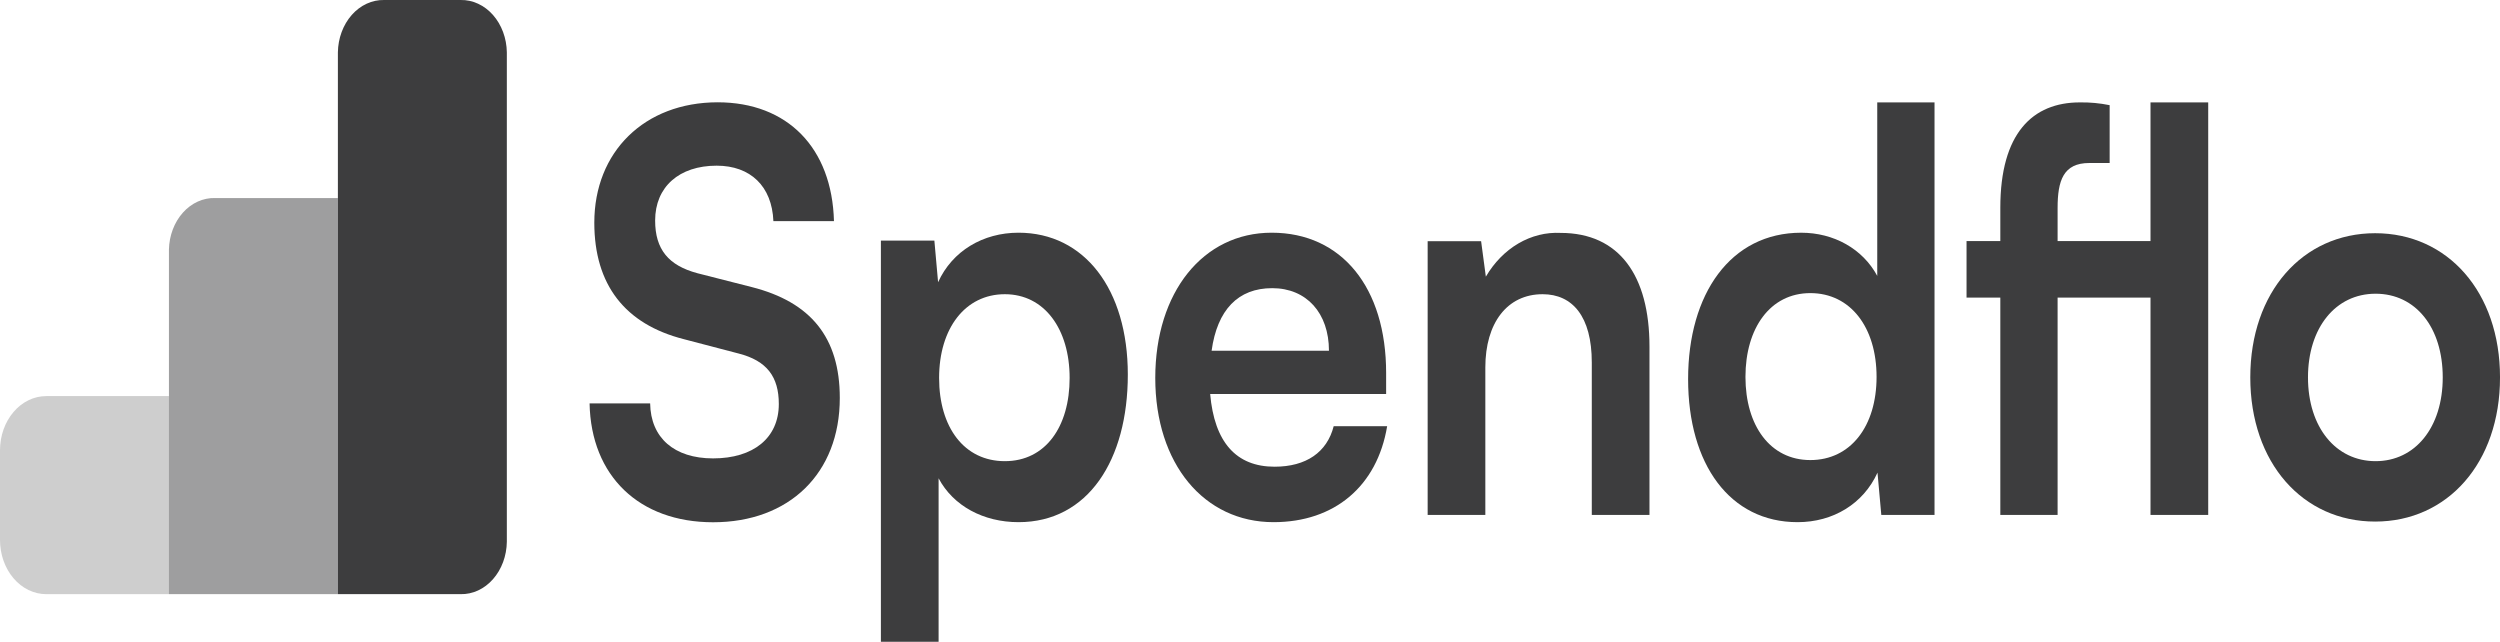
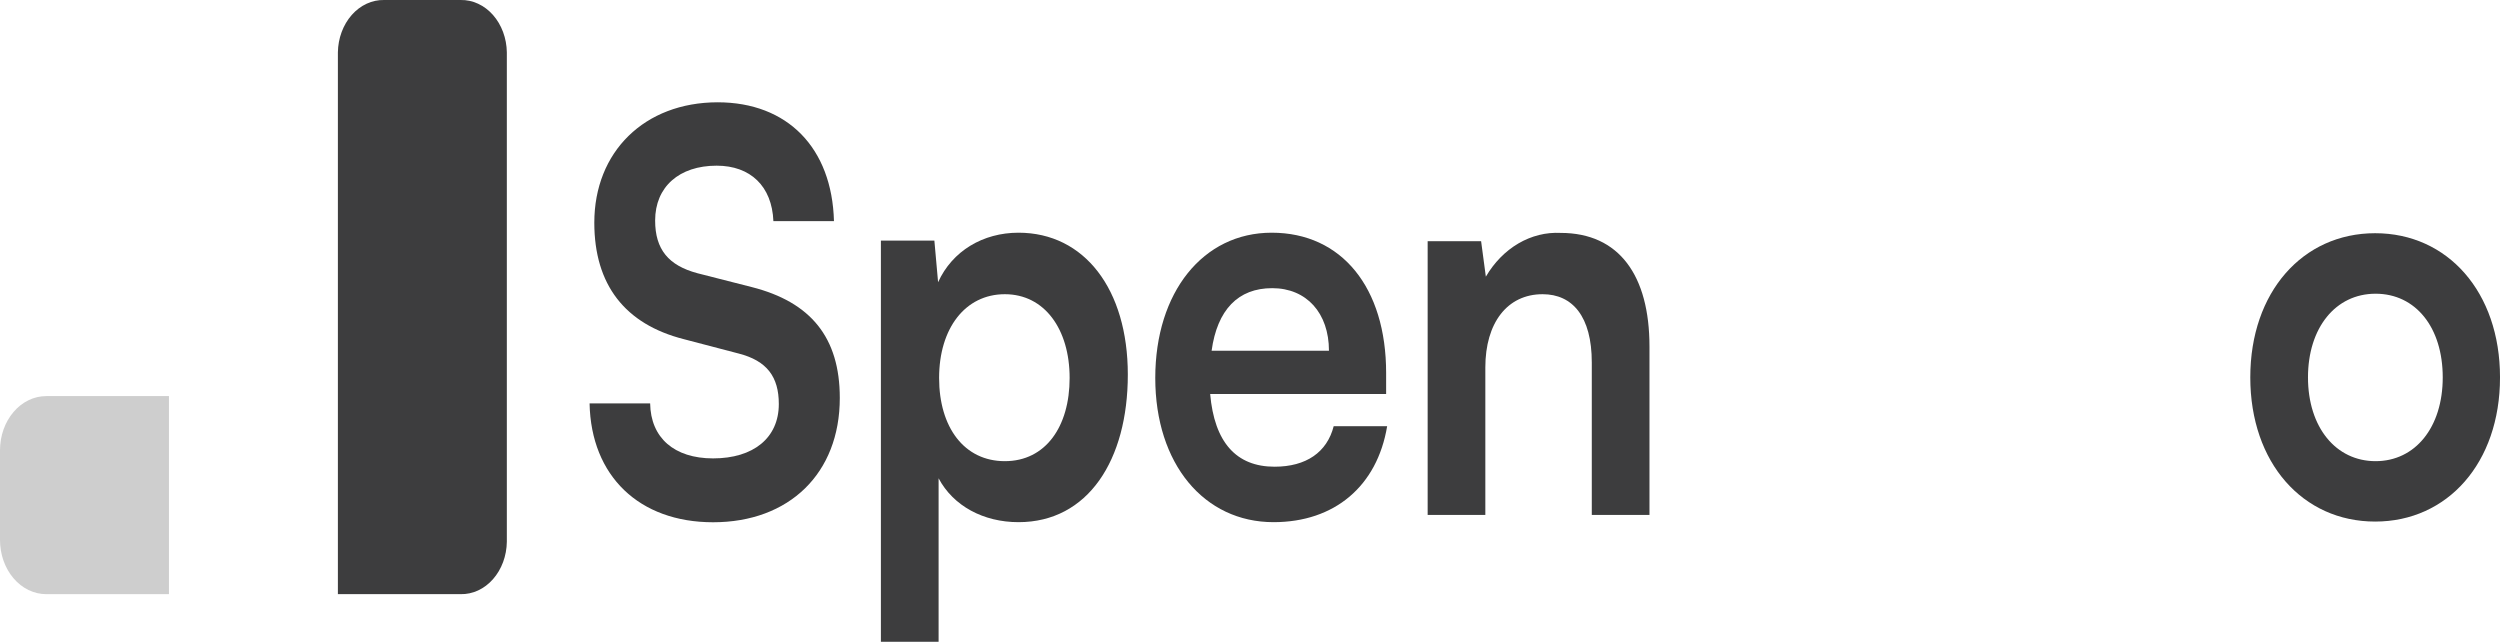
<svg xmlns="http://www.w3.org/2000/svg" width="148" height="38" viewBox="0 0 148 38" fill="none">
  <g opacity="0.8" clip-path="url(#clip0_671_2027)">
    <path opacity="0.25" d="M0 26.656C0 25.805 0.288 24.99 0.801 24.389C1.314 23.787 2.01 23.449 2.736 23.449H10.002V35.174H2.736C2.01 35.174 1.314 34.836 0.801 34.235C0.288 33.633 0 32.818 0 31.967V26.656Z" fill="#0C0D0E" />
-     <path opacity="0.5" d="M10.001 14.778C10.009 14.367 10.087 13.962 10.229 13.586C10.371 13.21 10.575 12.87 10.829 12.587C11.083 12.303 11.382 12.081 11.709 11.933C12.037 11.785 12.386 11.714 12.736 11.724H20.003V35.174H10.001V14.778Z" fill="#0C0D0E" />
    <path d="M20.003 3.101C20.009 2.687 20.084 2.278 20.225 1.898C20.366 1.518 20.569 1.174 20.823 0.886C21.077 0.598 21.377 0.372 21.705 0.22C22.034 0.068 22.385 -0.007 22.739 -3.9616e-05H27.269C27.623 -0.007 27.974 0.068 28.302 0.22C28.631 0.372 28.931 0.598 29.185 0.886C29.439 1.174 29.642 1.518 29.783 1.898C29.924 2.278 29.999 2.687 30.005 3.101V32.073C29.999 32.487 29.924 32.896 29.783 33.276C29.642 33.656 29.439 34 29.185 34.288C28.931 34.576 28.631 34.802 28.302 34.955C27.974 35.107 27.623 35.181 27.269 35.174H20.003V3.101Z" fill="#0C0D0E" />
    <path d="M35.183 13.184C35.183 16.86 37.004 19.193 40.48 20.078L43.725 20.928C45.406 21.357 46.106 22.312 46.106 23.918C46.106 25.923 44.605 27.137 42.215 27.137C39.919 27.137 38.519 25.923 38.489 23.883H34.903C34.988 28.186 37.844 30.918 42.215 30.918C46.716 30.918 49.716 28.028 49.716 23.561C49.716 19.985 48.006 17.886 44.505 16.995L41.285 16.174C39.579 15.717 38.784 14.767 38.784 13.055C38.784 11.056 40.214 9.808 42.425 9.808C44.425 9.808 45.7 11.021 45.785 13.091H49.371C49.256 8.758 46.626 6.056 42.48 6.056C38.154 6.062 35.183 8.981 35.183 13.184Z" fill="#0C0D0E" />
    <path d="M52.149 38H55.565V28.315C56.435 29.956 58.226 30.912 60.296 30.912C64.412 30.912 66.767 27.236 66.767 22.177C66.767 17.118 64.192 13.776 60.296 13.776C58.196 13.776 56.375 14.855 55.535 16.708L55.315 14.245H52.149V38ZM55.595 22.376C55.595 19.445 57.136 17.417 59.486 17.417C61.836 17.417 63.322 19.486 63.322 22.376C63.322 25.267 61.891 27.301 59.486 27.301C57.08 27.301 55.595 25.296 55.595 22.376Z" fill="#0C0D0E" />
    <path d="M75.393 30.912C79.009 30.912 81.529 28.778 82.119 25.232H78.954C78.559 26.773 77.328 27.629 75.453 27.629C73.183 27.629 71.892 26.181 71.642 23.326H82.059V22.078C82.059 17.024 79.429 13.776 75.283 13.776C71.222 13.776 68.392 17.294 68.392 22.376C68.392 27.459 71.277 30.912 75.393 30.912ZM75.313 17.059C77.353 17.059 78.674 18.537 78.674 20.764H71.727C72.062 18.337 73.298 17.059 75.313 17.059Z" fill="#0C0D0E" />
    <path d="M87.932 30.484V21.749C87.932 19.123 89.223 17.417 91.323 17.417C93.088 17.417 94.234 18.73 94.234 21.456V30.484H97.649V20.518C97.649 16.314 95.859 13.788 92.388 13.788C91.523 13.744 90.664 13.959 89.889 14.412C89.115 14.866 88.452 15.543 87.962 16.379L87.682 14.28H84.517V30.484H87.932Z" fill="#0C0D0E" />
-     <path d="M106.417 30.912C108.518 30.912 110.308 29.828 111.148 27.981L111.373 30.484H114.524V6.062H111.133V16.332C110.268 14.726 108.558 13.777 106.632 13.777C102.456 13.777 99.936 17.388 99.936 22.441C99.936 27.494 102.411 30.912 106.417 30.912ZM107.172 27.236C104.792 27.236 103.331 25.196 103.331 22.312C103.331 19.428 104.792 17.352 107.172 17.352C109.553 17.352 111.093 19.387 111.093 22.312C111.093 25.237 109.553 27.236 107.172 27.236Z" fill="#0C0D0E" />
-     <path d="M116.419 14.27V17.617H118.419V30.485H121.81V17.617H127.31V30.485H130.726V6.062H127.31V14.27H121.81V12.312C121.81 10.699 122.144 9.65 123.685 9.65H124.891V6.226C124.307 6.107 123.716 6.052 123.125 6.062C120.324 6.062 118.419 7.897 118.419 12.3V14.27H116.419Z" fill="#0C0D0E" />
    <path d="M133.217 22.342C133.217 27.401 136.323 30.877 140.609 30.877C144.895 30.877 148.001 27.401 148.001 22.342C148.001 17.282 144.895 13.806 140.609 13.806C136.323 13.806 133.217 17.288 133.217 22.342ZM136.633 22.342C136.633 19.411 138.259 17.388 140.634 17.388C143.01 17.388 144.61 19.387 144.61 22.342C144.61 25.297 142.984 27.301 140.634 27.301C138.283 27.301 136.633 25.297 136.633 22.342Z" fill="#0C0D0E" />
  </g>
  <defs>
    <clipPath id="clip0_671_2027">
      <rect width="148" height="38" fill="white" />
    </clipPath>
  </defs>
</svg>